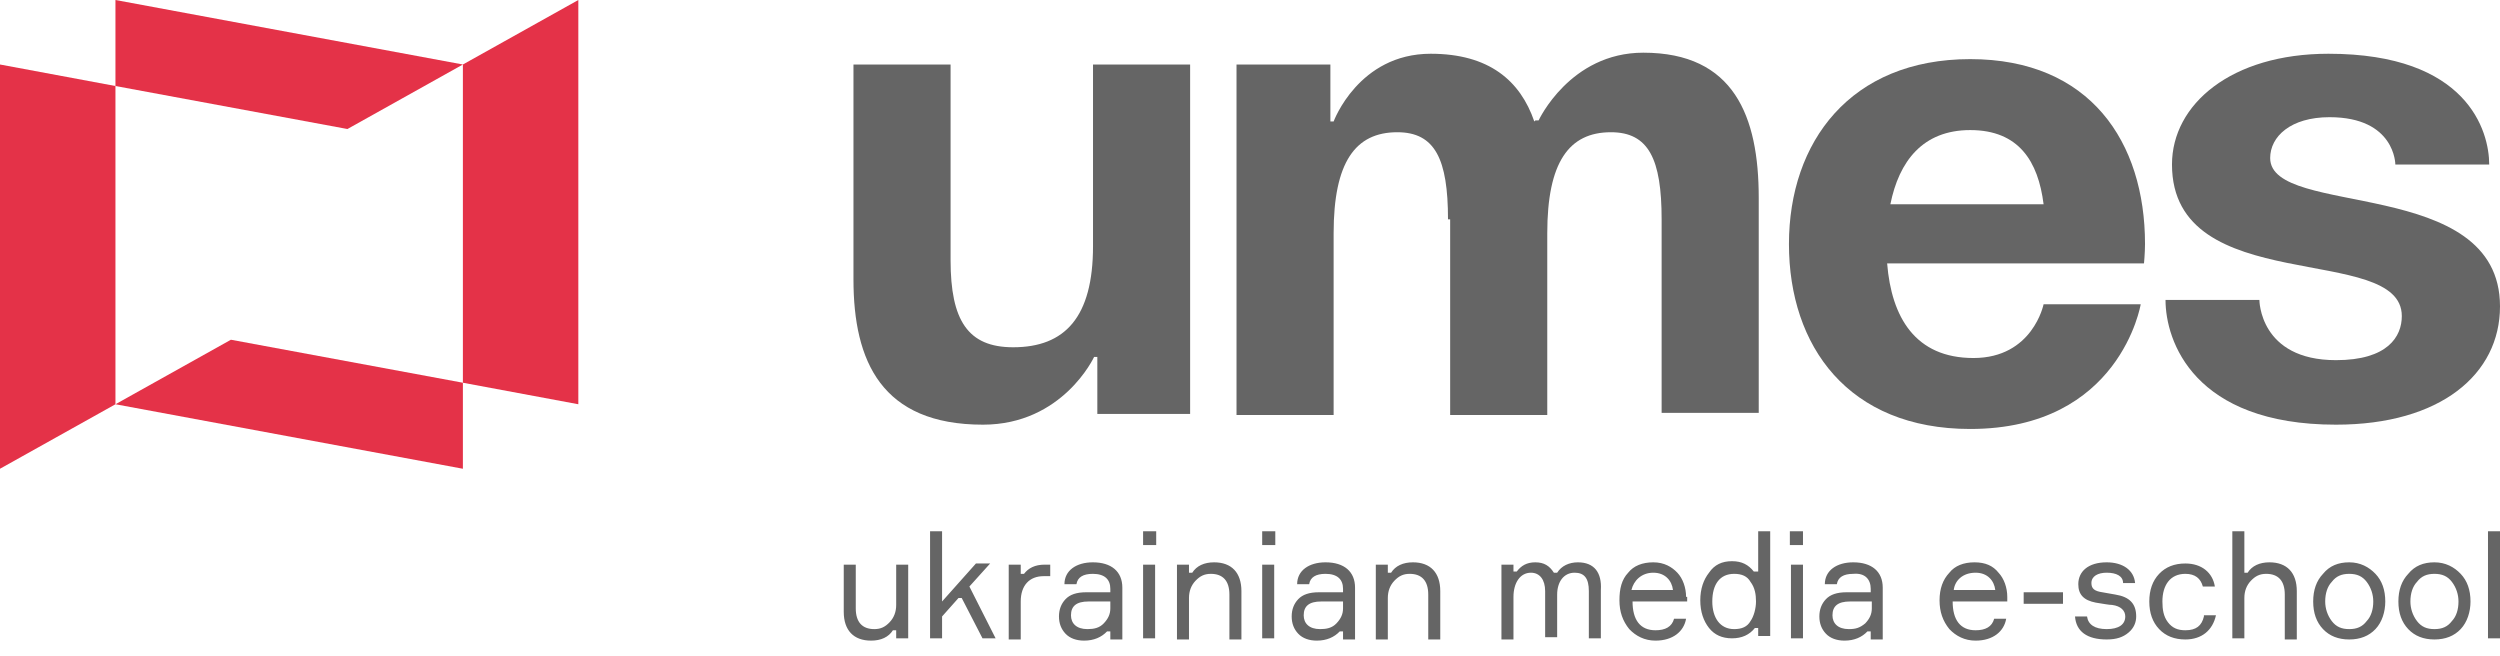
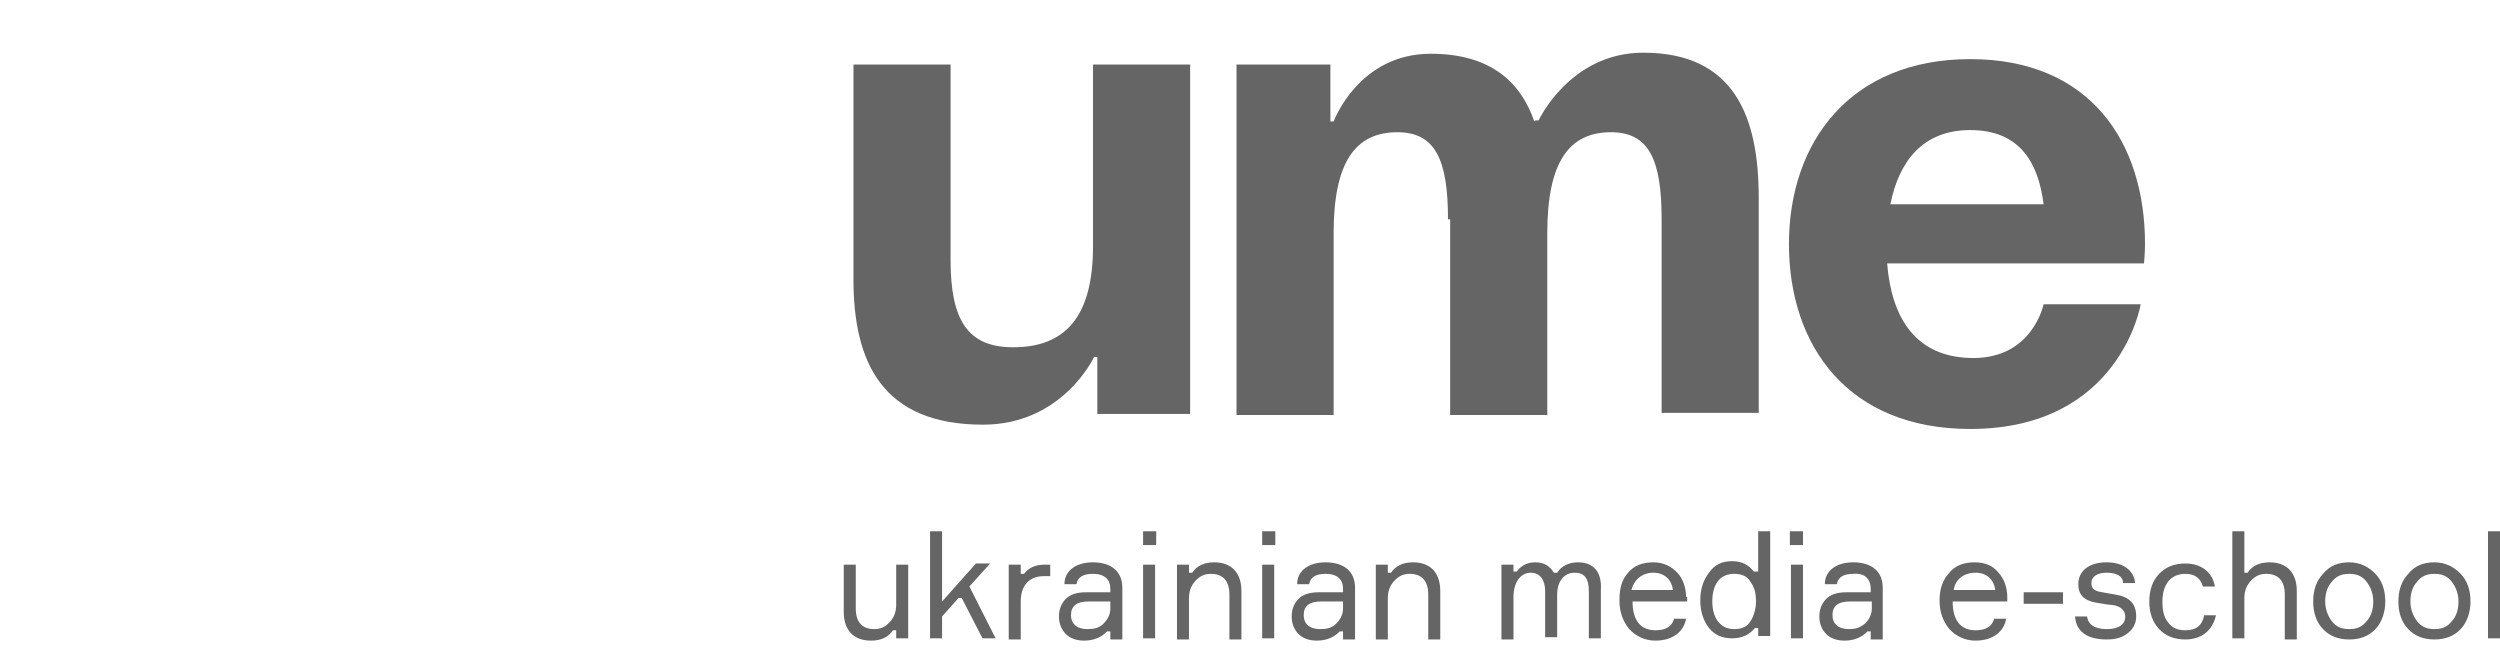
<svg xmlns="http://www.w3.org/2000/svg" width="160" height="42" viewBox="0 0 160 42" fill="none">
  <path d="M76.237 26.491H70.229V22.844H70.022C70.022 22.844 68.019 27.179 62.909 27.179C56.418 27.179 54.622 23.119 54.622 17.89V4.128H60.837V16.651C60.837 20.505 61.942 22.225 64.843 22.225C68.157 22.225 69.953 20.298 69.953 15.757V4.128H76.168V26.491H76.237Z" fill="#656565" />
  <path d="M92.672 14.037C92.672 10.184 91.843 8.463 89.426 8.463C86.733 8.463 85.352 10.39 85.352 14.931V26.56H79.137V4.128H85.145V7.775H85.352C85.352 7.775 86.94 3.44 91.567 3.44C95.296 3.44 97.298 5.161 98.196 7.775L98.265 7.706H98.472C98.472 7.706 100.475 3.372 105.17 3.372C110.971 3.372 112.559 7.431 112.559 12.661V26.422H106.344V14.037C106.344 10.184 105.516 8.463 103.099 8.463C100.406 8.463 99.025 10.39 99.025 14.931V26.56H92.81V14.037H92.672Z" fill="#656565" />
  <path d="M120.984 13.073C121.536 10.321 123.056 8.325 126.094 8.325C129.202 8.325 130.445 10.321 130.79 13.073H120.984ZM137.281 15.619C137.281 9.082 133.759 3.784 126.094 3.784C118.429 3.784 114.493 9.082 114.493 15.619C114.493 22.156 118.291 27.454 126.094 27.454C135.693 27.454 137.005 19.472 137.005 19.472H130.79C130.79 19.472 130.099 22.913 126.301 22.913C122.572 22.913 121.053 20.298 120.777 16.858H137.212C137.212 16.926 137.281 16.169 137.281 15.619Z" fill="#656565" />
-   <path d="M144.601 19.197C144.601 19.197 144.601 23.05 149.504 23.05C152.818 23.05 153.716 21.537 153.716 20.229C153.716 15.482 139.007 19.128 139.007 10.528C139.007 6.674 142.805 3.44 149.02 3.44C157.928 3.44 159.309 8.395 159.309 10.528H153.302C153.302 10.528 153.302 7.5 149.089 7.5C146.603 7.5 145.291 8.739 145.291 10.115C145.291 13.968 160 11.216 160 19.61C160 23.945 156.202 27.179 149.504 27.179C140.388 27.179 138.593 21.812 138.593 19.197H144.601Z" fill="#656565" />
-   <path d="M7.389 0V5.505L22.236 8.257L29.625 4.128V24.495L37.013 25.872V0L29.625 4.128L7.389 0Z" fill="#E43248" />
-   <path d="M0 4.128V30L7.389 25.872L29.625 30V24.495L14.778 21.743L7.389 25.872V5.505L0 4.128Z" fill="#E43248" />
  <path d="M159.231 40.853H160V34H159.231V40.853ZM154.686 39.747C154.406 39.379 154.266 38.937 154.266 38.495C154.266 37.979 154.406 37.537 154.686 37.242C154.966 36.874 155.315 36.726 155.805 36.726C156.294 36.726 156.644 36.874 156.923 37.242C157.203 37.611 157.343 38.053 157.343 38.495C157.343 39.011 157.203 39.453 156.923 39.747C156.644 40.116 156.294 40.263 155.805 40.263C155.315 40.263 154.966 40.116 154.686 39.747ZM154.127 36.726C153.707 37.168 153.497 37.758 153.497 38.495C153.497 39.232 153.707 39.821 154.127 40.263C154.546 40.705 155.106 40.926 155.805 40.926C156.504 40.926 157.063 40.705 157.483 40.263C157.902 39.821 158.112 39.158 158.112 38.495C158.112 37.758 157.902 37.168 157.483 36.726C157.063 36.284 156.504 35.989 155.805 35.989C155.106 35.989 154.546 36.211 154.127 36.726ZM149.232 39.747C148.953 39.379 148.813 38.937 148.813 38.495C148.813 37.979 148.953 37.537 149.232 37.242C149.512 36.874 149.861 36.726 150.351 36.726C150.84 36.726 151.19 36.874 151.47 37.242C151.749 37.611 151.889 38.053 151.889 38.495C151.889 39.011 151.749 39.453 151.47 39.747C151.19 40.116 150.84 40.263 150.351 40.263C149.861 40.263 149.512 40.116 149.232 39.747ZM148.673 36.726C148.253 37.168 148.044 37.758 148.044 38.495C148.044 39.232 148.253 39.821 148.673 40.263C149.092 40.705 149.652 40.926 150.351 40.926C151.05 40.926 151.609 40.705 152.029 40.263C152.449 39.821 152.658 39.158 152.658 38.495C152.658 37.758 152.449 37.168 152.029 36.726C151.609 36.284 151.05 35.989 150.351 35.989C149.652 35.989 149.092 36.211 148.673 36.726ZM146.995 37.832C146.995 36.653 146.365 35.989 145.247 35.989C144.617 35.989 144.128 36.211 143.848 36.653H143.639V34H142.869V40.853H143.639V38.274C143.639 37.832 143.778 37.463 144.058 37.168C144.338 36.874 144.617 36.726 145.037 36.726C145.806 36.726 146.226 37.168 146.226 38.053V40.926H146.995V37.832ZM141.051 39.453C140.912 40.042 140.562 40.337 139.863 40.337C139.373 40.337 139.024 40.19 138.744 39.821C138.464 39.453 138.394 39.011 138.394 38.495C138.394 37.463 138.884 36.726 139.863 36.726C140.492 36.726 140.842 37.021 140.982 37.537H141.751C141.611 36.653 140.912 36.063 139.863 36.063C139.164 36.063 138.604 36.284 138.185 36.726C137.765 37.168 137.555 37.758 137.555 38.495C137.555 39.232 137.765 39.821 138.185 40.263C138.604 40.705 139.164 40.926 139.863 40.926C140.912 40.926 141.611 40.337 141.821 39.379H141.051V39.453ZM134.549 37.905C134.059 37.832 133.85 37.684 133.85 37.316C133.85 36.874 134.269 36.653 134.828 36.653C135.458 36.653 135.877 36.874 135.877 37.316H136.646C136.577 36.505 135.877 35.989 134.828 35.989C133.64 35.989 133.011 36.579 133.011 37.389C133.011 38.053 133.36 38.421 134.129 38.568C134.619 38.642 134.968 38.716 135.178 38.716C135.737 38.789 136.017 39.084 136.017 39.453C136.017 39.968 135.598 40.263 134.828 40.263C134.059 40.263 133.64 39.968 133.57 39.453H132.801C132.871 40.41 133.57 40.926 134.828 40.926C135.458 40.926 135.877 40.779 136.227 40.484C136.577 40.19 136.716 39.821 136.716 39.453C136.716 38.642 136.297 38.2 135.388 38.053L134.549 37.905ZM132.032 37.905H129.515V38.642H132.032V37.905ZM126.438 36.653C127.207 36.653 127.627 37.168 127.697 37.758H125.04C125.109 37.168 125.599 36.653 126.438 36.653ZM128.466 38.2C128.466 37.611 128.256 37.021 127.906 36.653C127.557 36.211 127.067 35.989 126.368 35.989C125.669 35.989 125.109 36.211 124.76 36.653C124.34 37.095 124.131 37.684 124.131 38.421C124.131 39.158 124.34 39.747 124.76 40.263C125.179 40.705 125.739 41 126.438 41C127.557 41 128.256 40.41 128.396 39.6H127.627C127.487 40.116 127.067 40.337 126.438 40.337C125.459 40.337 124.97 39.674 124.97 38.495H128.466V38.2ZM118.327 40.263C117.628 40.263 117.278 39.895 117.278 39.379C117.278 38.789 117.628 38.495 118.397 38.495H119.796V38.937C119.796 39.305 119.656 39.6 119.376 39.895C119.026 40.19 118.747 40.263 118.327 40.263ZM120.495 40.853V37.611C120.495 36.579 119.796 35.989 118.607 35.989C117.558 35.989 116.789 36.505 116.789 37.389H117.558C117.628 36.947 117.978 36.726 118.607 36.726C119.376 36.653 119.726 37.095 119.726 37.684V37.905H118.187C117.558 37.905 117.139 38.053 116.859 38.347C116.579 38.642 116.439 39.011 116.439 39.453C116.439 39.895 116.579 40.263 116.859 40.558C117.139 40.853 117.558 41 118.047 41C118.677 41 119.166 40.779 119.516 40.41H119.726V40.926H120.495V40.853ZM114.621 40.853H115.391V36.137H114.621V40.853ZM115.391 34H114.551V34.884H115.391V34ZM110.985 40.263C110.077 40.263 109.587 39.526 109.587 38.495C109.587 37.389 110.077 36.726 110.985 36.726C111.475 36.726 111.825 36.874 112.034 37.242C112.314 37.611 112.384 38.053 112.384 38.495C112.384 38.937 112.244 39.453 112.034 39.747C111.825 40.116 111.475 40.263 110.985 40.263ZM112.454 36.579H112.244C111.894 36.137 111.475 35.916 110.846 35.916C110.216 35.916 109.727 36.137 109.377 36.653C109.028 37.095 108.818 37.684 108.818 38.421C108.818 39.158 109.028 39.747 109.377 40.19C109.727 40.632 110.216 40.853 110.846 40.853C111.475 40.853 111.964 40.632 112.314 40.19H112.524V40.705H113.293V34H112.524V36.579H112.454ZM105.811 36.653C106.58 36.653 107 37.168 107.07 37.758H104.413C104.553 37.168 105.042 36.653 105.811 36.653ZM107.909 38.2C107.909 37.611 107.699 37.021 107.35 36.653C107 36.284 106.511 35.989 105.811 35.989C105.112 35.989 104.553 36.211 104.203 36.653C103.784 37.095 103.644 37.684 103.644 38.421C103.644 39.158 103.854 39.747 104.273 40.263C104.693 40.705 105.252 41 105.951 41C107.07 41 107.769 40.41 107.909 39.6H107.14C107 40.116 106.58 40.337 105.951 40.337C104.972 40.337 104.483 39.674 104.483 38.495H107.979V38.2H107.909ZM100.987 35.989C100.427 35.989 99.938 36.211 99.658 36.653H99.448C99.169 36.211 98.819 35.989 98.26 35.989C97.701 35.989 97.351 36.211 97.071 36.579H96.862V36.137H96.092V40.926H96.862V38.2C96.862 37.316 97.281 36.653 97.98 36.653C98.54 36.653 98.889 37.095 98.889 37.832V40.779H99.658V38.053C99.658 37.242 100.078 36.653 100.777 36.653C101.406 36.653 101.686 37.021 101.686 37.832V40.853H102.455V37.758C102.525 36.653 102.036 35.989 100.987 35.989ZM92.177 37.832C92.177 36.653 91.547 35.989 90.429 35.989C89.799 35.989 89.31 36.211 89.03 36.653H88.821V36.137H88.052V40.926H88.821V38.274C88.821 37.832 88.96 37.463 89.24 37.168C89.52 36.874 89.799 36.726 90.219 36.726C90.988 36.726 91.408 37.168 91.408 38.053V40.926H92.177V37.832ZM84.486 40.263C83.786 40.263 83.437 39.895 83.437 39.379C83.437 38.789 83.786 38.495 84.555 38.495H85.954V38.937C85.954 39.305 85.814 39.6 85.534 39.895C85.255 40.19 84.905 40.263 84.486 40.263ZM86.723 40.853V37.611C86.723 36.579 86.024 35.989 84.835 35.989C83.786 35.989 83.017 36.505 83.017 37.389H83.786C83.856 36.947 84.206 36.726 84.835 36.726C85.604 36.726 85.954 37.095 85.954 37.684V37.905H84.416C83.786 37.905 83.367 38.053 83.087 38.347C82.807 38.642 82.668 39.011 82.668 39.453C82.668 39.895 82.807 40.263 83.087 40.558C83.367 40.853 83.786 41 84.276 41C84.905 41 85.394 40.779 85.744 40.41H85.954V40.926H86.723V40.853ZM80.78 40.853H81.549V36.137H80.78V40.853ZM81.619 34H80.78V34.884H81.619V34ZM79.451 37.832C79.451 36.653 78.822 35.989 77.703 35.989C77.074 35.989 76.584 36.211 76.305 36.653H76.095V36.137H75.326V40.926H76.095V38.274C76.095 37.832 76.235 37.463 76.514 37.168C76.794 36.874 77.074 36.726 77.493 36.726C78.263 36.726 78.682 37.168 78.682 38.053V40.926H79.451V37.832ZM73.158 40.853H73.927V36.137H73.158V40.853ZM73.997 34H73.158V34.884H73.997V34ZM69.592 40.263C68.893 40.263 68.543 39.895 68.543 39.379C68.543 38.789 68.893 38.495 69.662 38.495H71.061V38.937C71.061 39.305 70.921 39.6 70.641 39.895C70.362 40.19 70.012 40.263 69.592 40.263ZM71.83 40.853V37.611C71.83 36.579 71.131 35.989 69.942 35.989C68.893 35.989 68.124 36.505 68.124 37.389H68.893C68.963 36.947 69.313 36.726 69.942 36.726C70.711 36.726 71.061 37.095 71.061 37.684V37.905H69.522C68.893 37.905 68.474 38.053 68.194 38.347C67.914 38.642 67.774 39.011 67.774 39.453C67.774 39.895 67.914 40.263 68.194 40.558C68.474 40.853 68.893 41 69.383 41C70.012 41 70.501 40.779 70.851 40.41H71.061V40.926H71.83V40.853ZM66.865 36.137C66.236 36.137 65.817 36.358 65.537 36.726H65.327V36.137H64.558V40.926H65.327V38.495C65.327 37.463 65.886 36.874 66.796 36.874H67.215V36.137H66.865ZM62.041 37.537L63.369 36.063H62.46L60.293 38.495V34H59.524V40.853H60.293V39.453L61.342 38.274H61.551L62.88 40.853H63.719L62.041 37.537ZM54 39.158C54 40.337 54.629 41 55.748 41C56.377 41 56.867 40.779 57.146 40.337H57.356V40.853H58.125V36.137H57.356V38.716C57.356 39.158 57.216 39.526 56.937 39.821C56.657 40.116 56.377 40.263 55.958 40.263C55.189 40.263 54.769 39.821 54.769 38.937V36.137H54V39.158Z" fill="#656565" />
</svg>